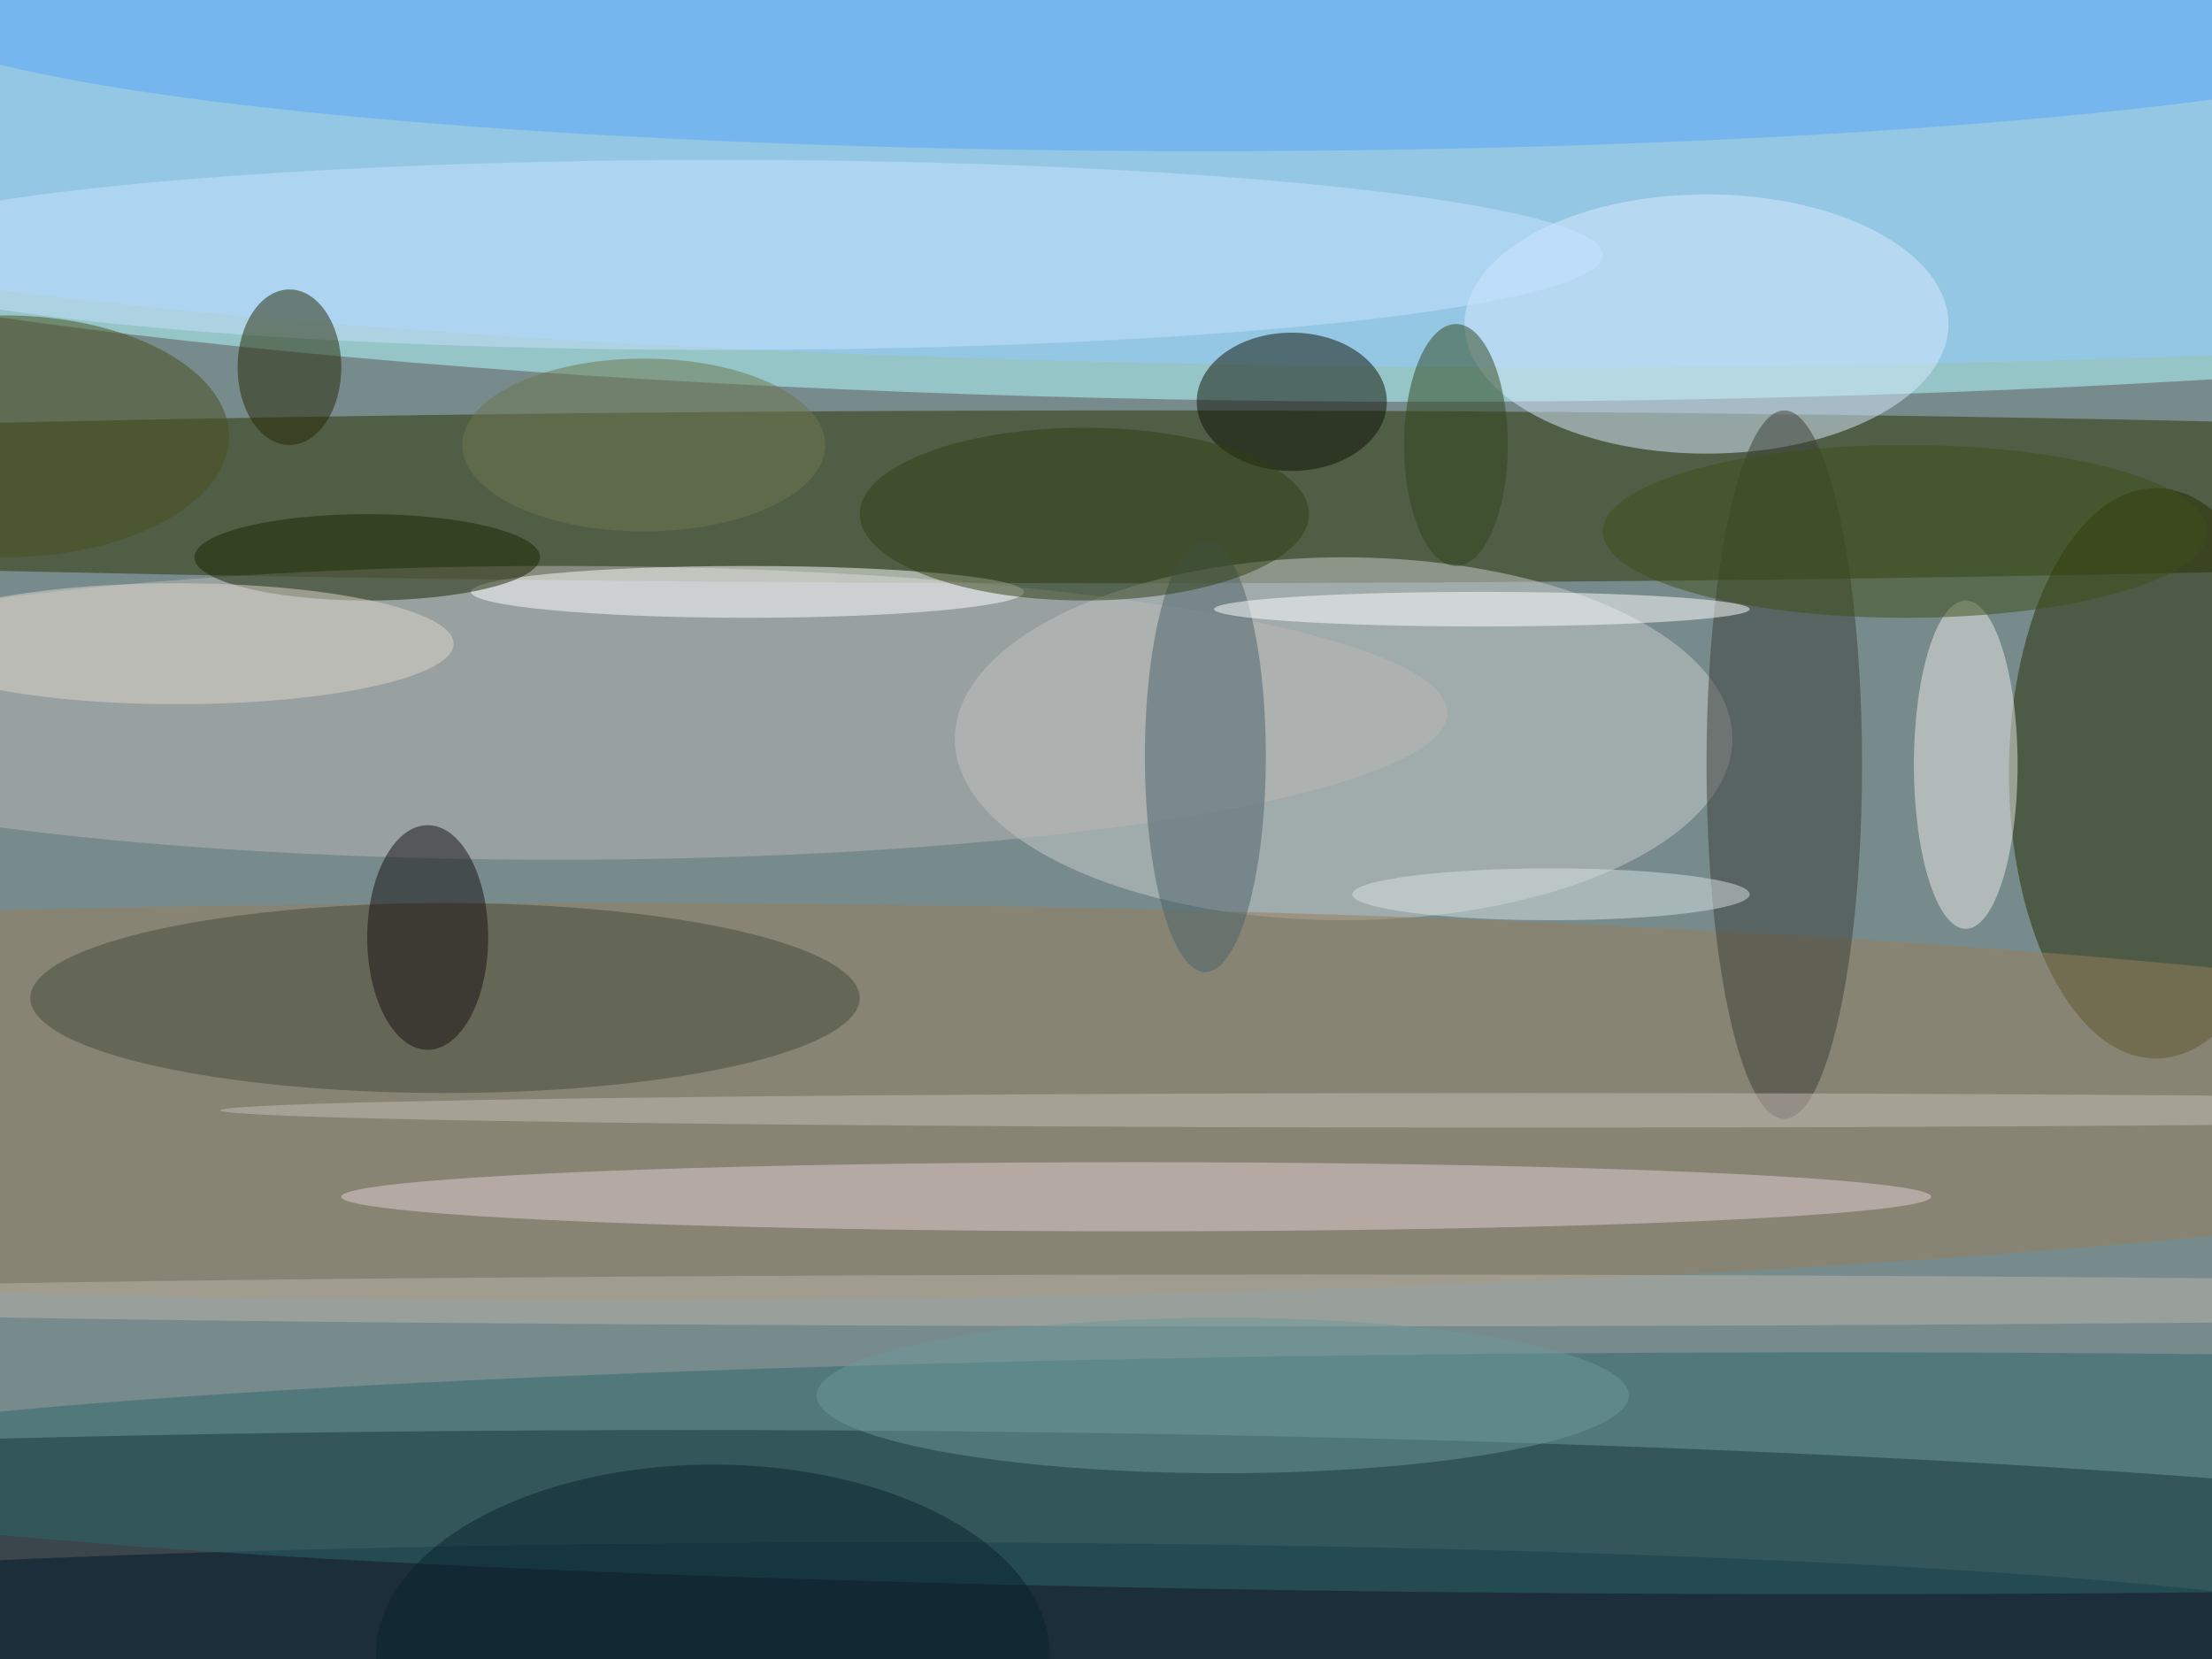
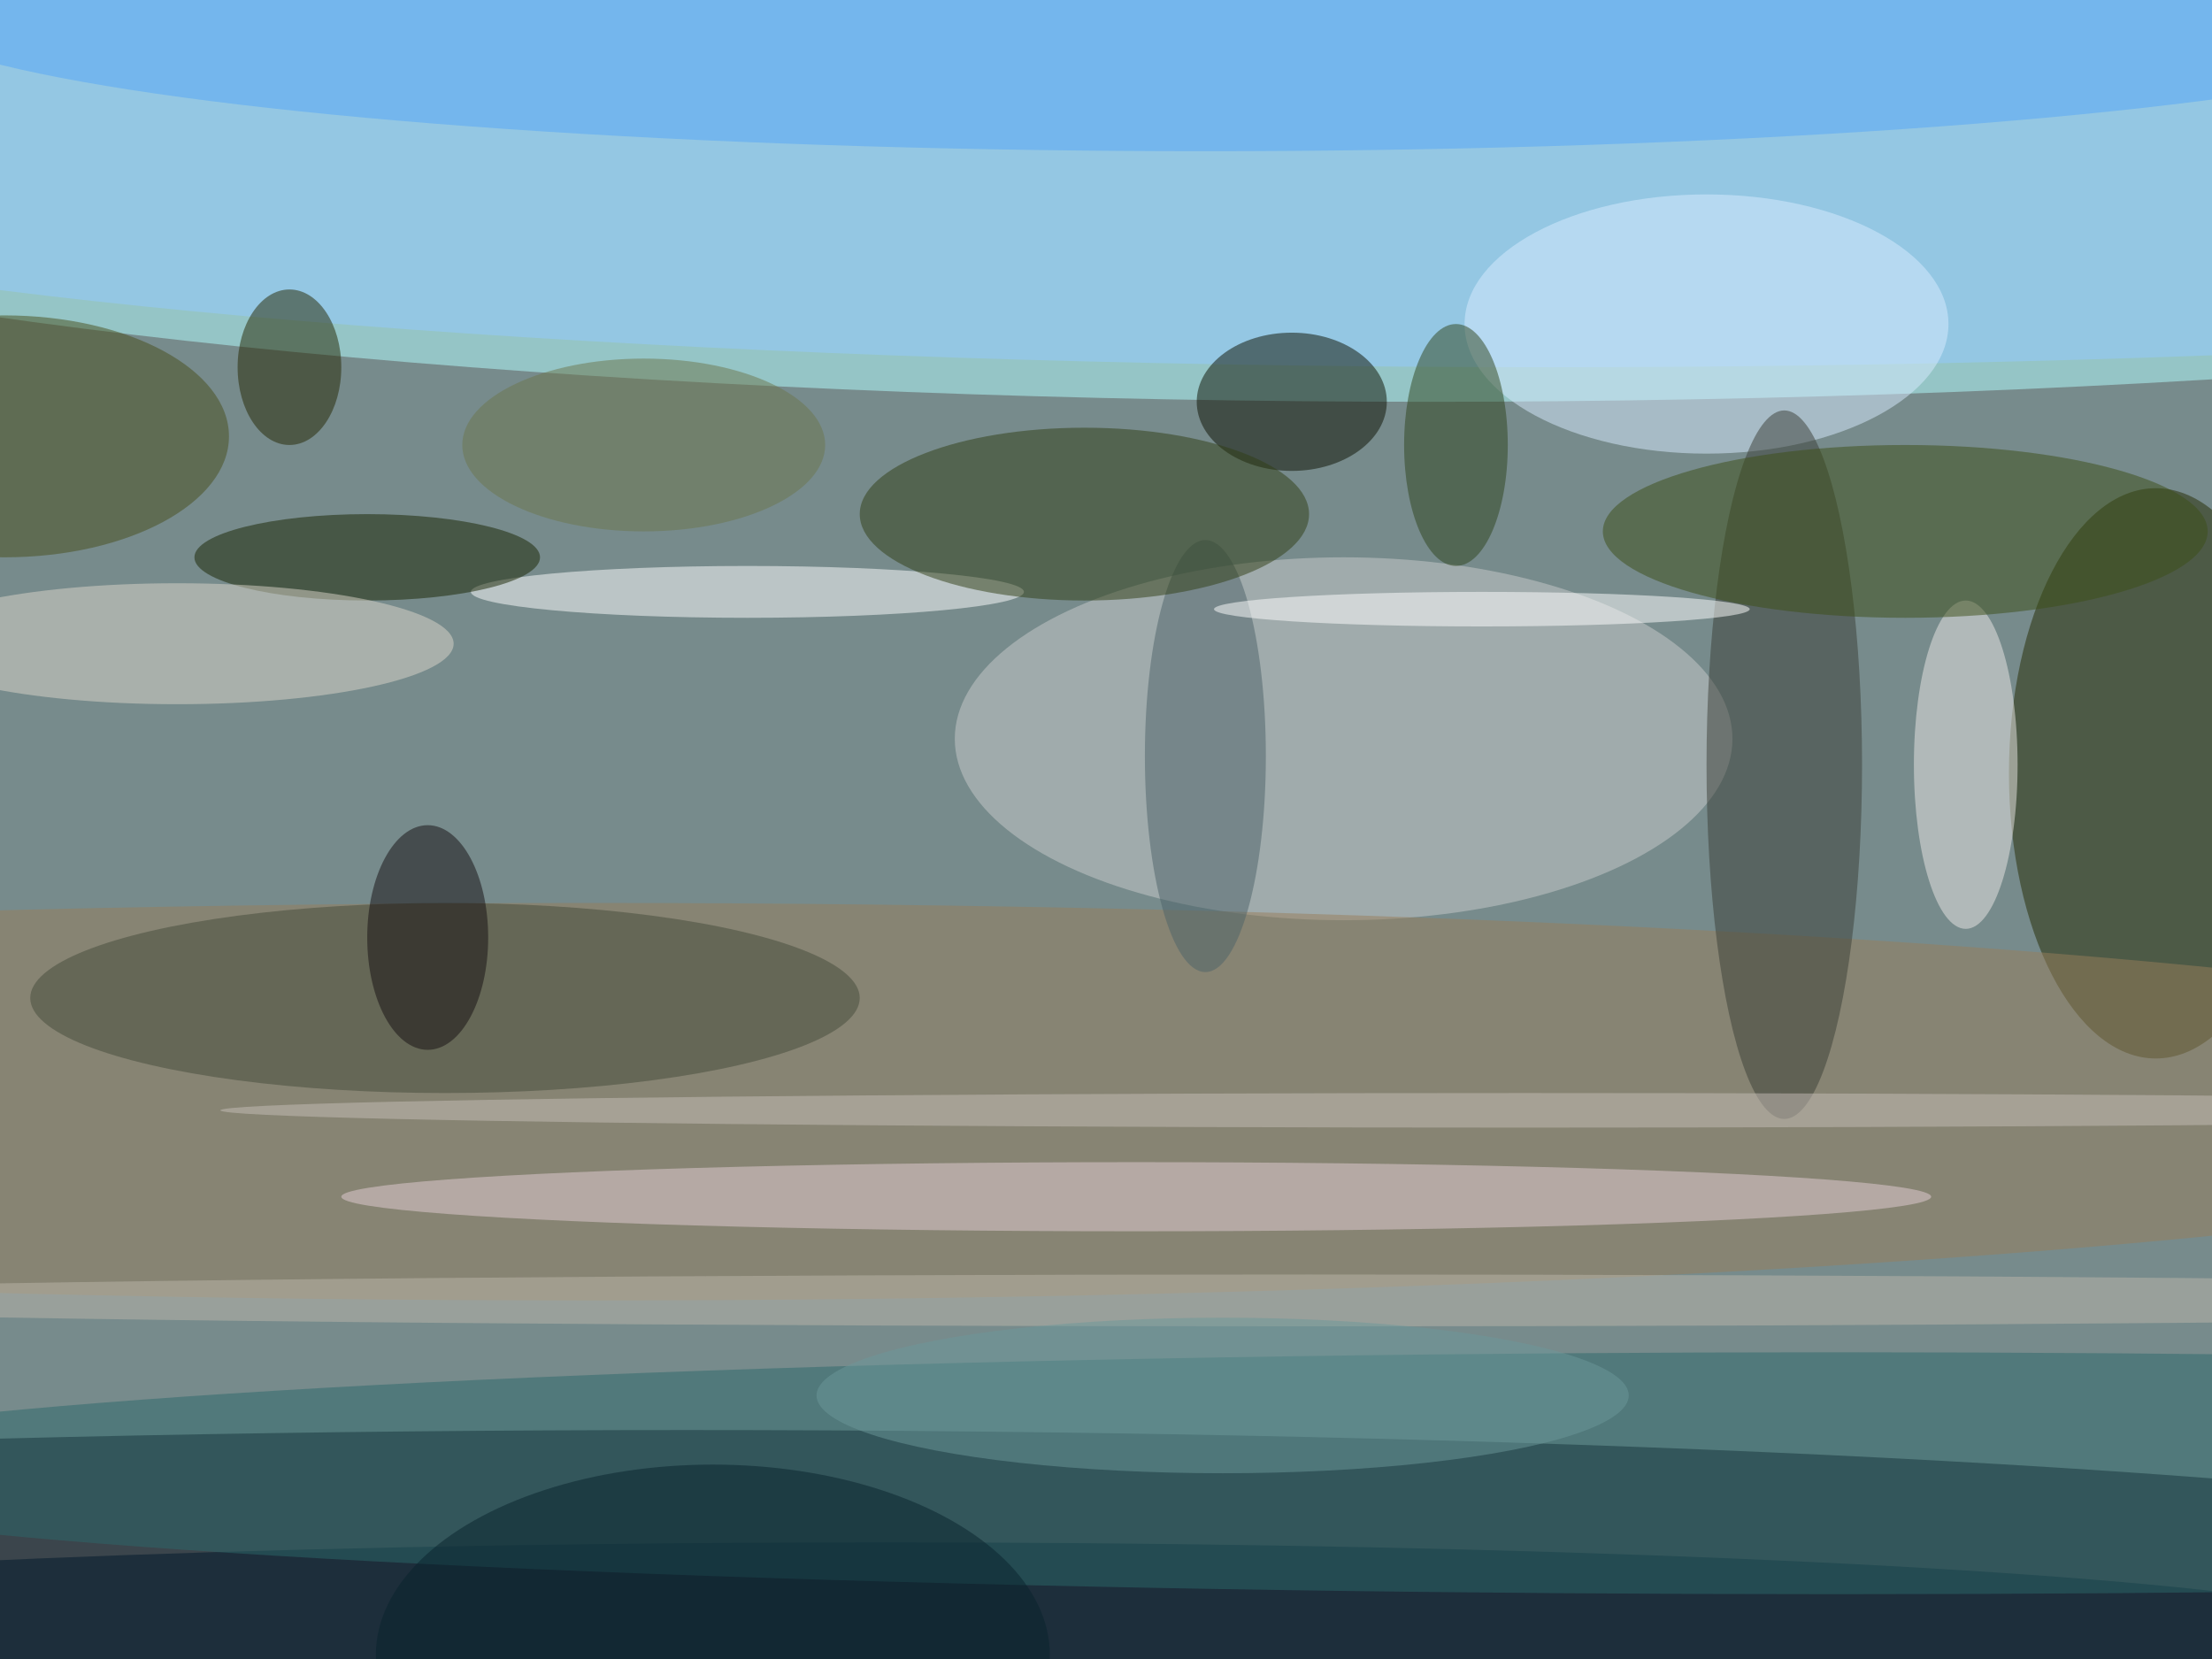
<svg xmlns="http://www.w3.org/2000/svg" width="1024" height="768">
  <path fill="#778b8c" d="M0 0h1024v768H0z" />
  <g fill-opacity=".502" transform="matrix(4 0 0 4 2 2)">
    <ellipse cx="165" cy="12" fill="#b3ffff" rx="236" ry="34" />
    <ellipse cx="79" cy="184" fill="#00000c" rx="249" ry="19" />
-     <ellipse cx="131" cy="57" fill="#2a3200" rx="255" ry="10" />
    <ellipse cx="249" cy="89" fill="#252b00" rx="17" ry="33" />
    <ellipse cx="179" cy="16" fill="#93caff" rx="238" ry="26" />
    <ellipse cx="155" cy="85" fill="#cacbcb" rx="45" ry="21" />
    <ellipse cx="68" cy="127" fill="#987e5a" rx="254" ry="23" />
-     <ellipse cx="64" cy="82" fill="#b9b8b4" rx="103" ry="17" />
    <ellipse cx="102" cy="189" fill="#00192a" rx="176" ry="11" />
    <ellipse cx="197" cy="37" fill="#d8ebff" rx="28" ry="15" />
    <ellipse cx="149" cy="46" fill="#0d1000" rx="11" ry="8" />
    <ellipse cx="212" cy="170" fill="#2d686b" rx="247" ry="14" />
    <ellipse cx="51" cy="115" fill="#454b3a" rx="48" ry="11" />
    <ellipse cx="131" cy="138" fill="#e3ced5" rx="92" ry="4" />
    <ellipse cx="139" fill="#54a6f7" rx="153" ry="17" />
    <ellipse cx="206" cy="88" fill="#3a3e36" rx="9" ry="41" />
-     <ellipse cx="83" cy="29" fill="#c6e1ff" rx="102" ry="11" />
    <ellipse cx="227" cy="88" fill="#ece7e6" rx="6" ry="19" />
    <ellipse cx="33" cy="42" fill="#242700" rx="6" ry="9" />
    <ellipse cx="139" cy="87" fill="#4c6369" rx="7" ry="25" />
    <ellipse cx="86" cy="68" fill="#fff" rx="32" ry="3" />
    <ellipse cx="49" cy="108" fill="#140f11" rx="7" ry="13" />
    <ellipse cx="220" cy="61" fill="#3d4f16" rx="35" ry="10" />
    <ellipse cx="42" cy="64" fill="#192400" rx="20" ry="5" />
    <ellipse cx="171" cy="70" fill="#fff" rx="31" ry="2" />
    <ellipse cx="151" cy="150" fill="#bcb6a9" rx="201" ry="3" />
    <ellipse cx="168" cy="51" fill="#2f441d" rx="6" ry="14" />
    <ellipse cy="50" fill="#484f1a" rx="26" ry="14" />
    <ellipse cx="176" cy="128" fill="#c6beb7" rx="151" ry="2" />
    <ellipse cx="20" cy="74" fill="#dbd6c9" rx="32" ry="7" />
    <ellipse cx="82" cy="191" fill="#08232c" rx="39" ry="22" />
    <ellipse cx="125" cy="59" fill="#313e14" rx="26" ry="10" />
    <ellipse cx="74" cy="51" fill="#6d774d" rx="21" ry="10" />
-     <ellipse cx="179" cy="103" fill="#d8e1e2" rx="23" ry="3" />
    <ellipse cx="141" cy="161" fill="#6c989a" rx="47" ry="9" />
  </g>
</svg>